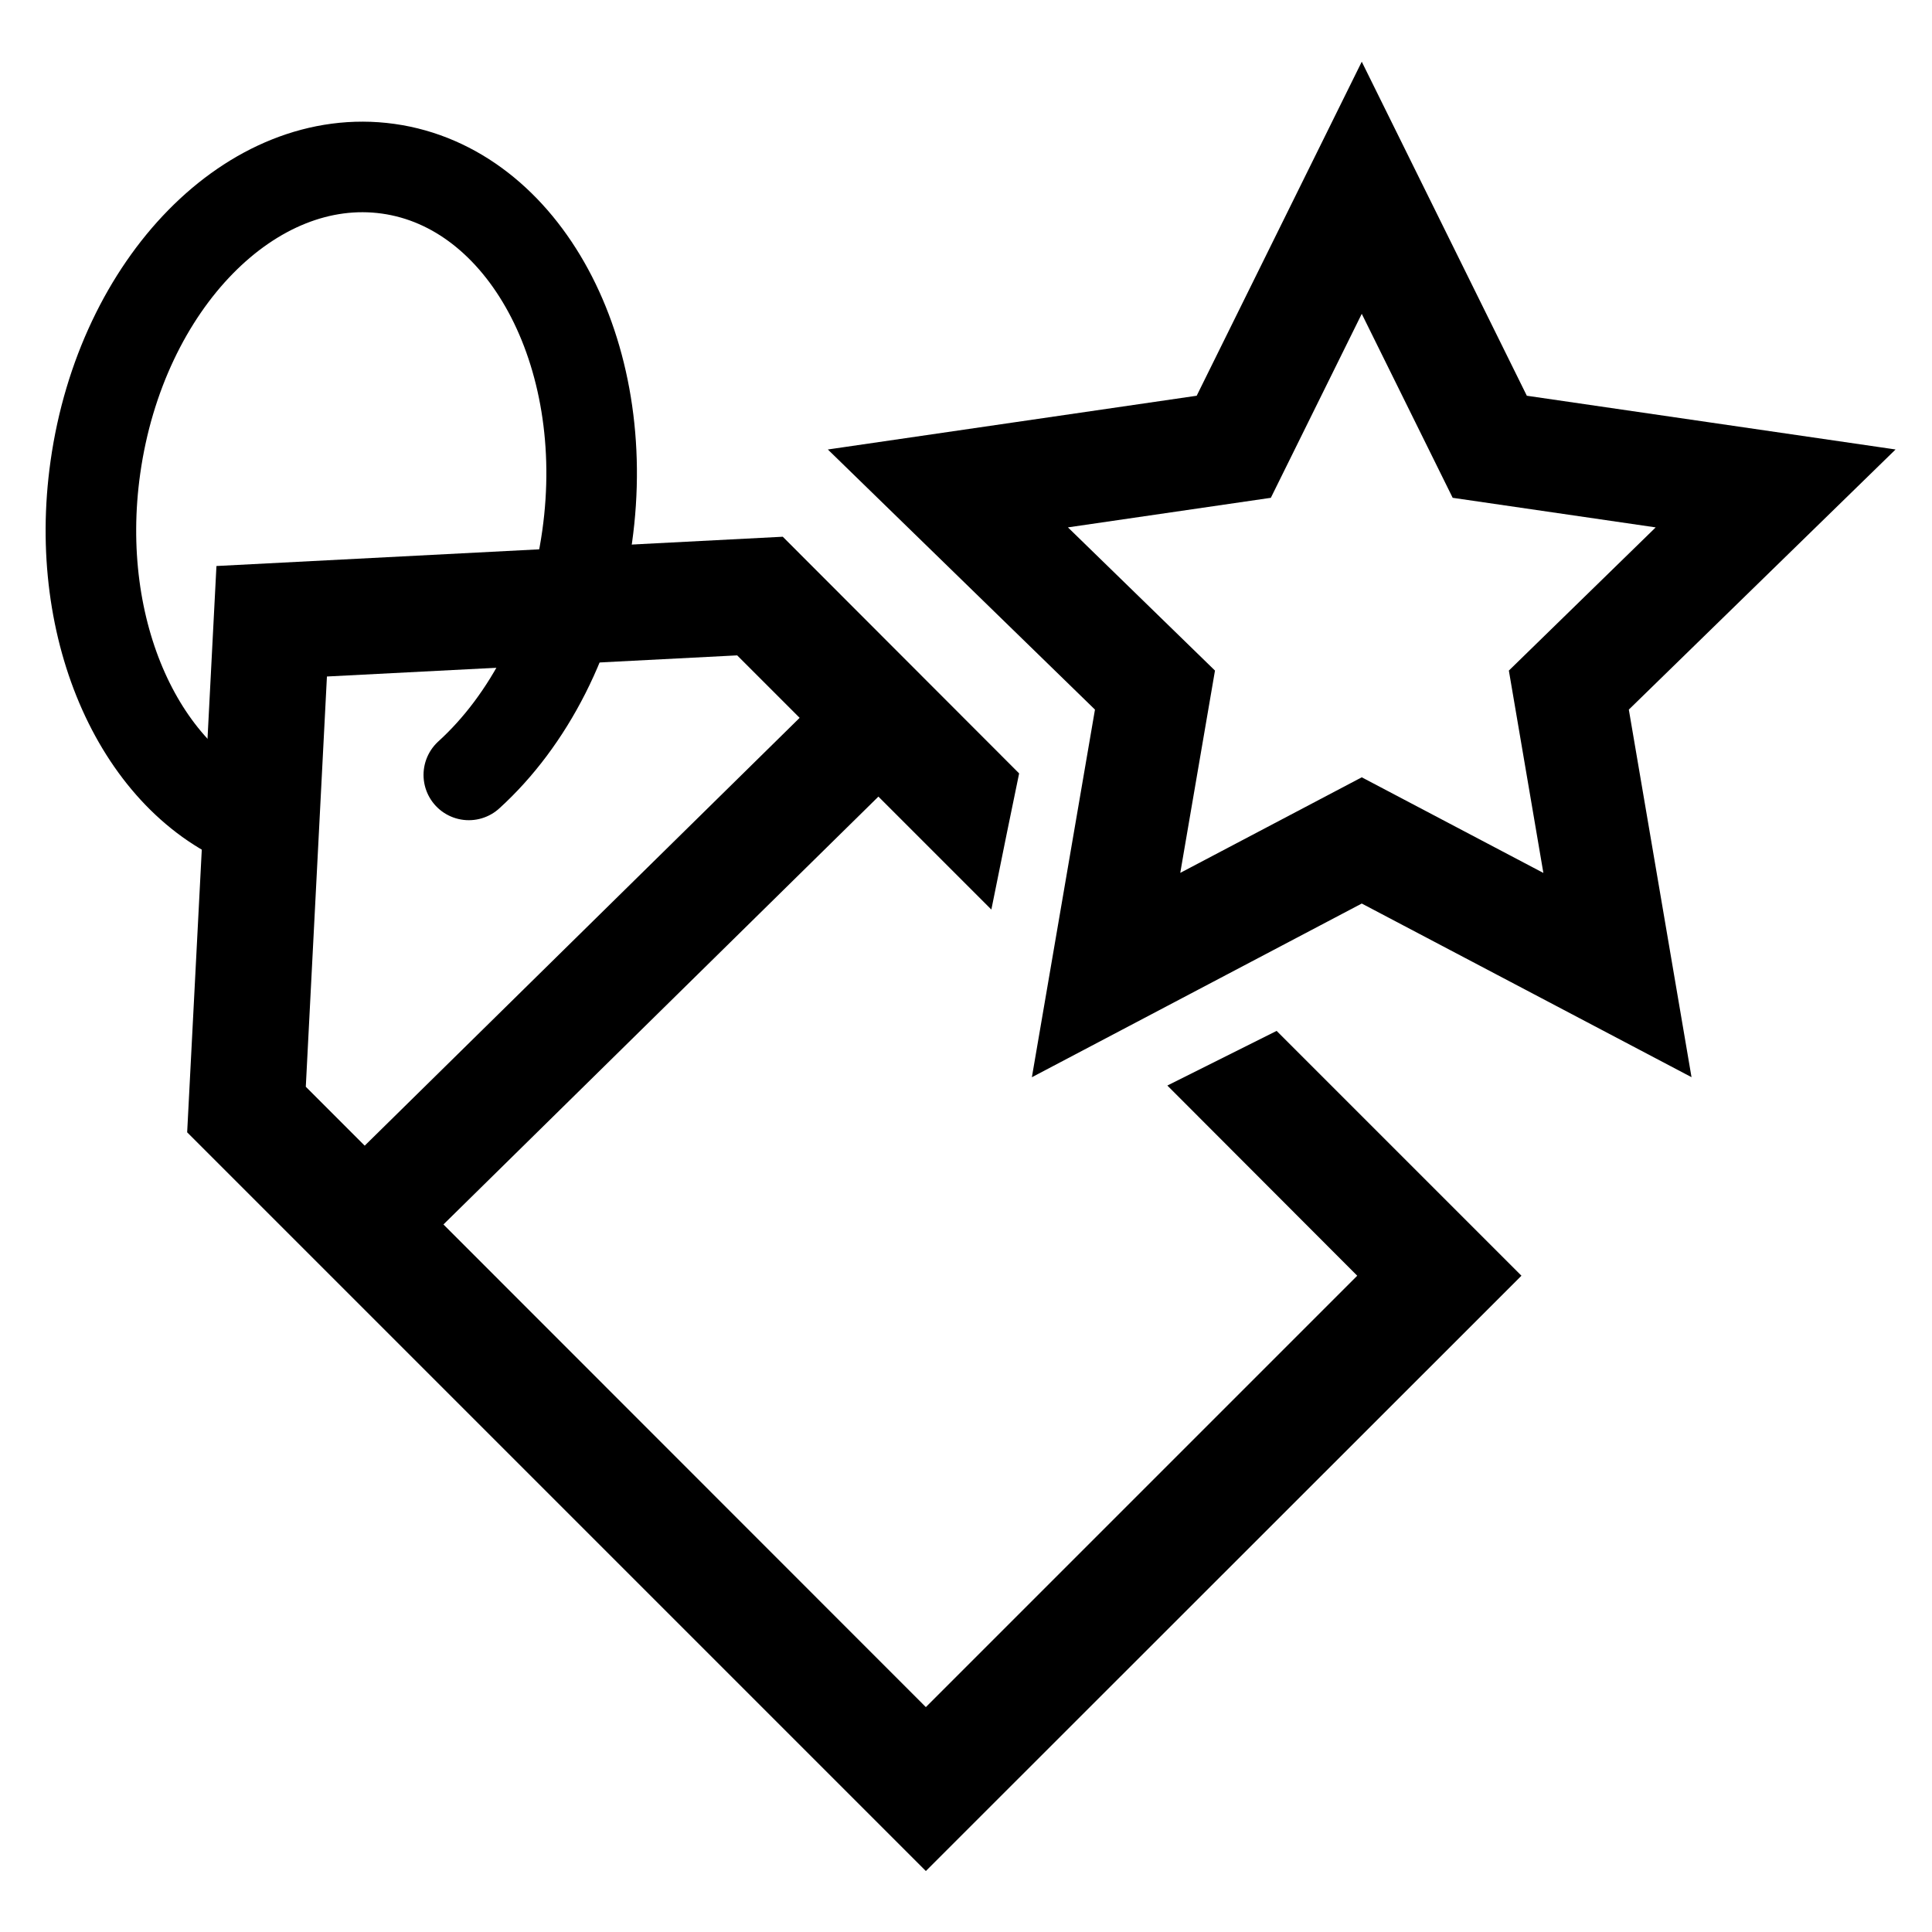
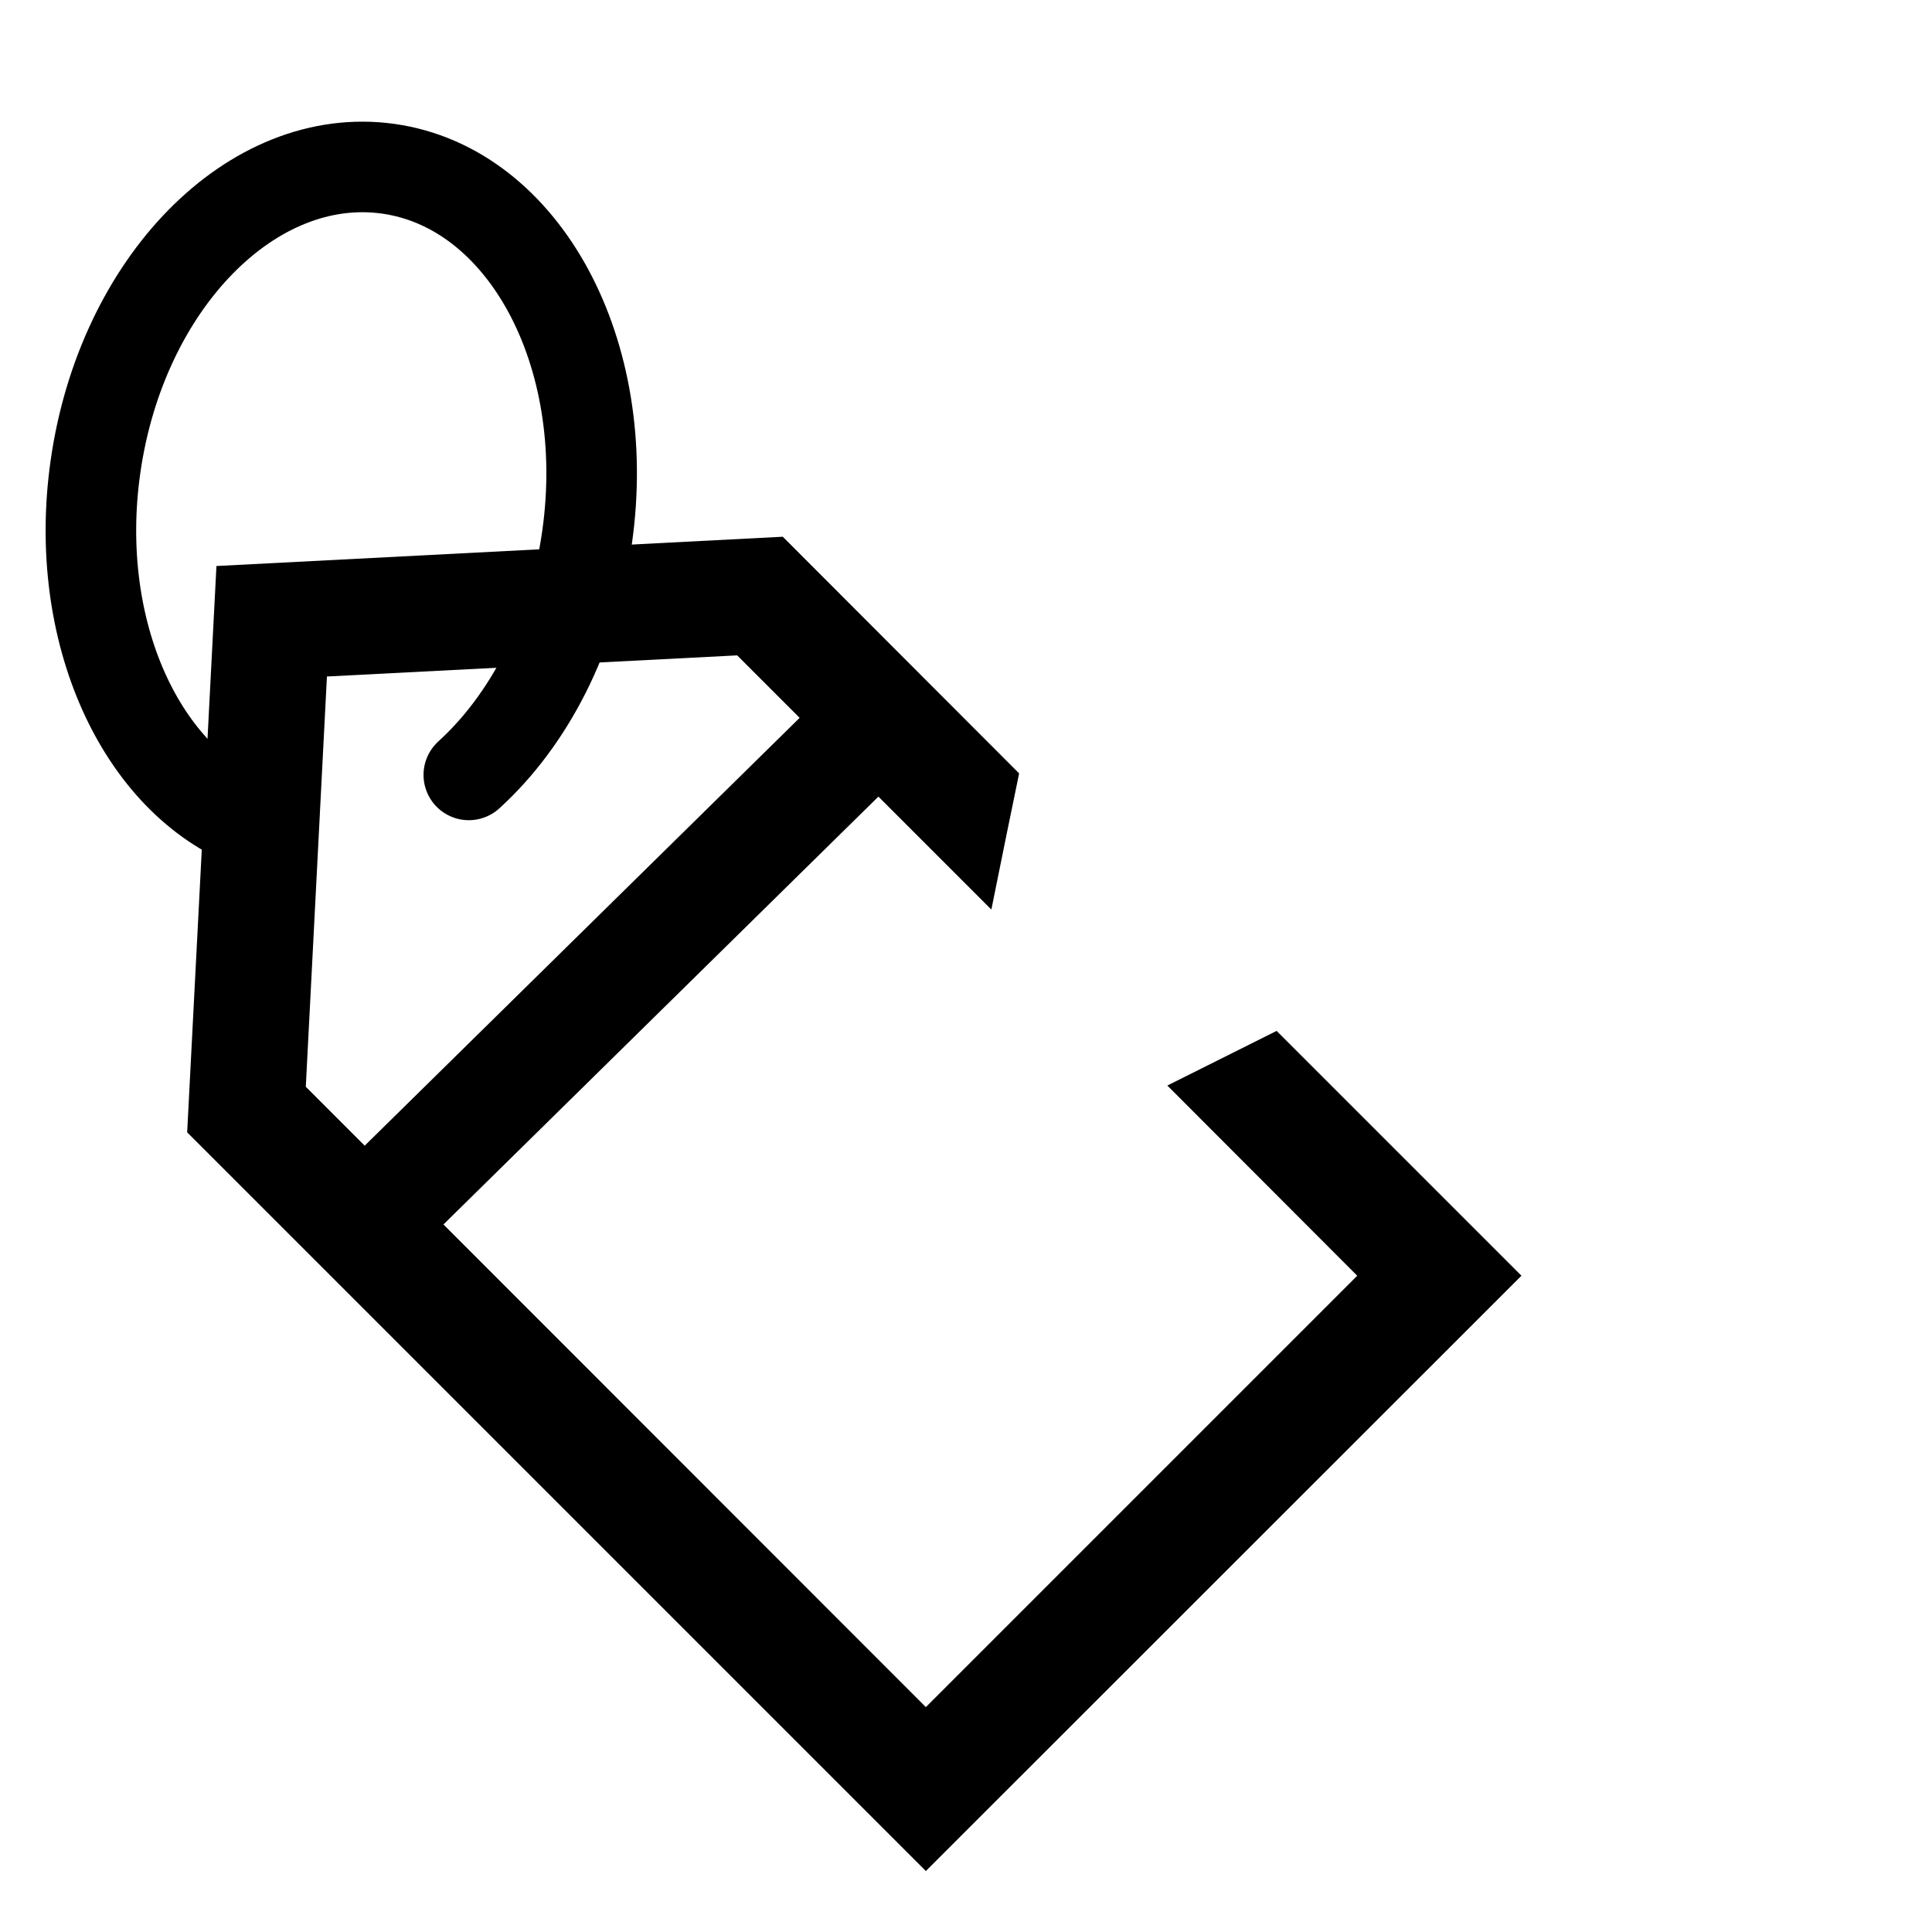
<svg xmlns="http://www.w3.org/2000/svg" id="Layer_1" viewBox="0 0 64 64">
  <defs>
    <style>
      .cls-1 {
        stroke-linecap: round;
        stroke-linejoin: round;
        stroke-width: 3px;
      }

      .cls-1, .cls-2, .cls-3 {
        fill: none;
        stroke: #000;
      }

      .cls-2 {
        stroke-width: 3.7px;
      }

      .cls-2, .cls-3 {
        stroke-miterlimit: 10;
      }

      .cls-3 {
        stroke-width: 3.69px;
      }
    </style>
  </defs>
  <path d="M42.29,34.15l-3.62,1.81,6.29,6.3-14.29,14.29-20.54-20.55.7-13.59,13.59-.7,8.42,8.42c.37-1.84.71-3.5.92-4.51l-7.83-7.84-18.76.97-.97,18.76,24.47,24.47,19.73-19.72-8.11-8.11Z" />
-   <polygon class="cls-2" points="45.11 6.22 49.35 14.8 58.82 16.18 51.97 22.86 53.58 32.3 45.11 27.84 36.64 32.3 38.26 22.86 31.4 16.18 40.87 14.8 45.11 6.22" />
  <path class="cls-1" d="M8.39,27.31c-3.71-1.43-6-6.38-5.23-11.83.86-6.1,5.2-10.52,9.7-9.89s7.45,6.09,6.59,12.19c-.46,3.29-1.95,6.1-3.92,7.89" />
  <line class="cls-3" x1="29.16" y1="23.74" x2="12.02" y2="40.6" />
</svg>